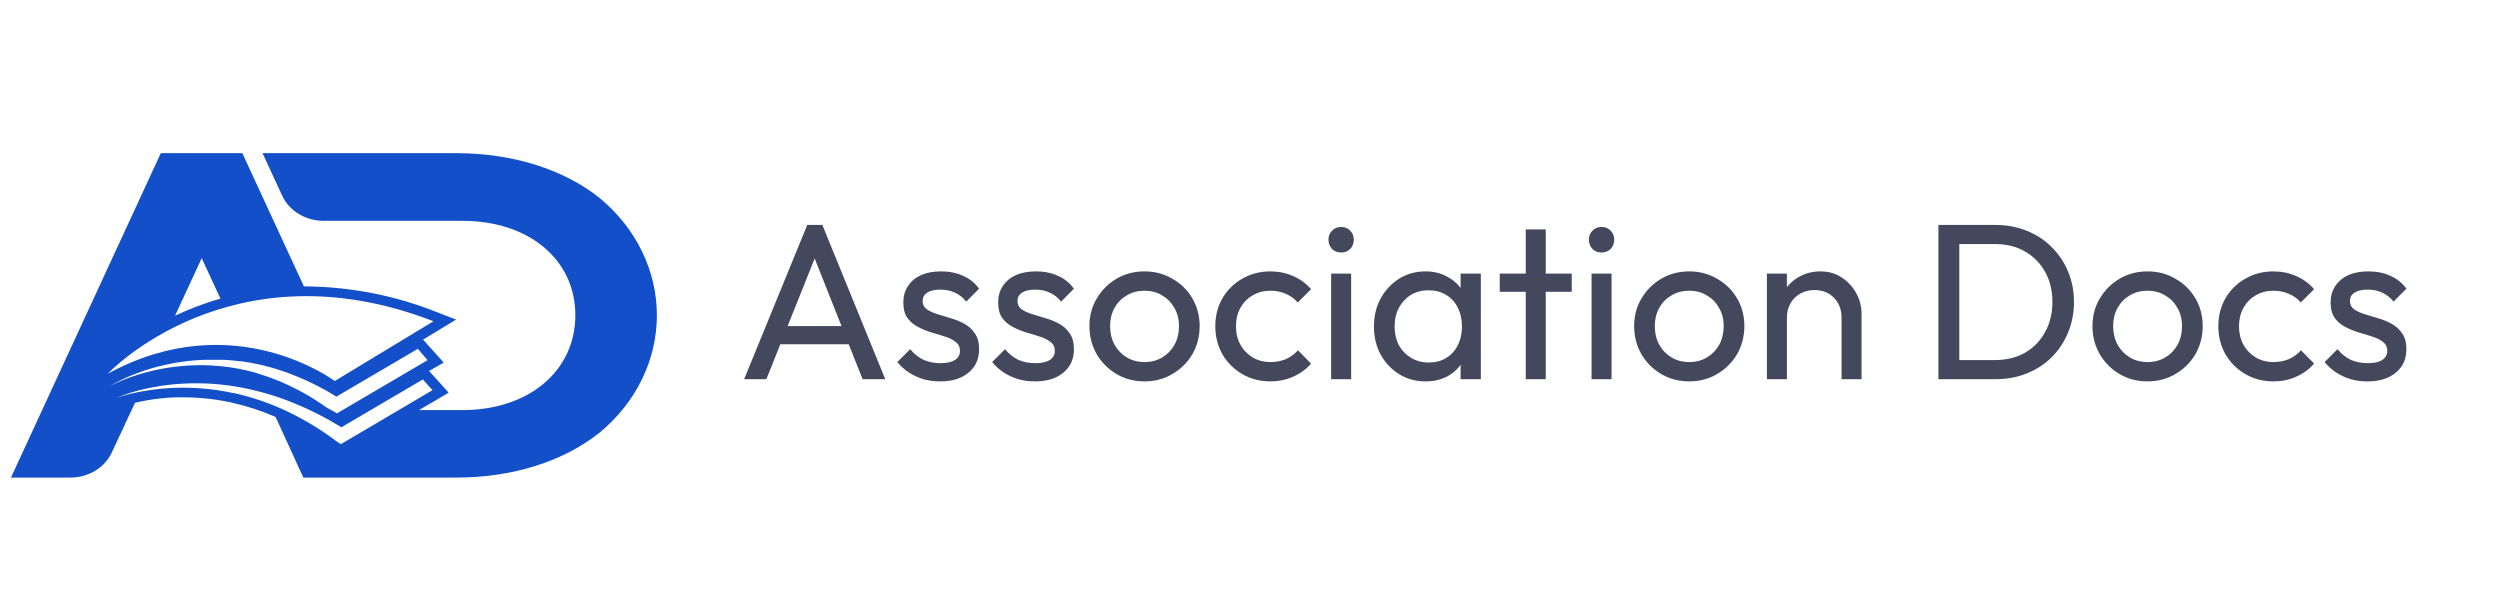
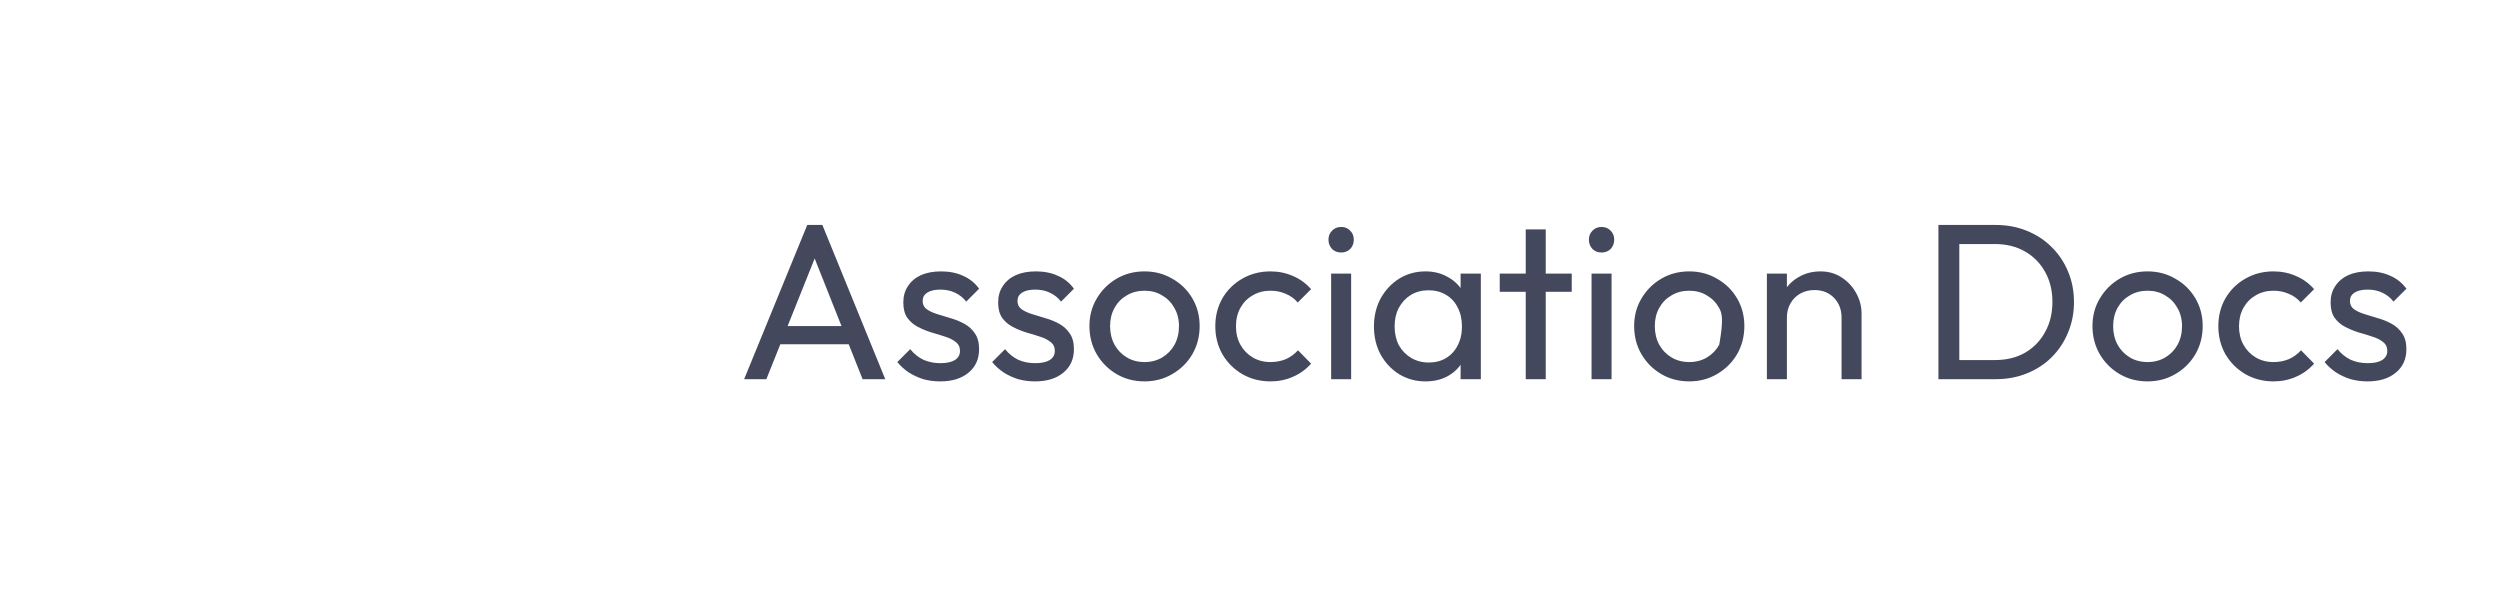
<svg xmlns="http://www.w3.org/2000/svg" width="180" height="44" viewBox="0 0 180 44" fill="none">
-   <path d="M43.204 14.279C40.59 12.184 36.903 11.027 32.83 11.027H18.902L20.318 14.089C20.564 14.626 20.981 15.086 21.516 15.408C22.051 15.731 22.68 15.902 23.323 15.9H33.304C38.085 15.9 41.424 18.696 41.424 22.697C41.424 26.697 38.085 29.526 33.304 29.526H30.172L32.305 28.273L30.896 26.709L31.948 26.106L30.459 24.451L32.84 23.011L31.521 22.501C28.546 21.3 25.332 20.66 22.075 20.62H21.881L17.447 11.024H11.58L0.788 34.387H5.045C5.689 34.389 6.318 34.218 6.853 33.895C7.388 33.573 7.805 33.114 8.05 32.576L9.72 29.001C10.001 28.935 10.301 28.871 10.632 28.814C11.304 28.7 11.985 28.631 12.668 28.608C12.845 28.608 13.026 28.608 13.206 28.608C14.388 28.609 15.565 28.739 16.712 28.995C17.793 29.238 18.842 29.582 19.844 30.022L21.841 34.387H32.83C36.903 34.387 40.586 33.228 43.204 31.121C44.493 30.05 45.523 28.749 46.227 27.299C46.931 25.85 47.295 24.284 47.295 22.701C47.295 21.118 46.931 19.553 46.227 18.103C45.523 16.654 44.493 15.353 43.204 14.282V14.279ZM30.783 25.933L24.555 29.59L24.268 29.759C24.018 29.614 23.767 29.475 23.514 29.342C22.539 28.643 21.482 28.042 20.361 27.552C20.054 27.407 19.724 27.295 19.403 27.168C19.24 27.111 19.069 27.06 18.909 27.005L18.659 26.924L18.401 26.839C18.231 26.794 18.068 26.746 17.894 26.703L17.376 26.589L17.246 26.561L17.113 26.54L16.852 26.495L16.588 26.45L16.321 26.416L16.054 26.383C15.967 26.383 15.877 26.362 15.787 26.356L15.249 26.314L14.712 26.296C14.532 26.296 14.351 26.296 14.171 26.296C12.719 26.322 11.281 26.555 9.91 26.987C9.229 27.196 8.57 27.463 7.944 27.784C8.545 27.427 9.184 27.123 9.85 26.878C10.527 26.621 11.226 26.414 11.941 26.259C12.664 26.099 13.401 25.991 14.144 25.936C14.331 25.936 14.518 25.909 14.705 25.906H15.27H15.834C15.927 25.906 16.021 25.906 16.114 25.906L16.398 25.924L16.679 25.946L16.959 25.976L17.239 26.009H17.38L17.517 26.033L18.074 26.124C18.258 26.157 18.438 26.199 18.622 26.235L18.896 26.296L19.166 26.365C19.346 26.414 19.527 26.459 19.704 26.51C20.038 26.625 20.415 26.724 20.752 26.86C21.972 27.312 23.135 27.881 24.221 28.557L30.085 25.115L30.783 25.933ZM15.87 21.498C14.745 21.824 13.652 22.236 12.605 22.73L14.522 18.588L15.87 21.498ZM31.2 23.138L24.101 27.434C24.101 27.434 16.829 21.951 7.763 26.909C7.763 26.897 16.612 17.48 31.2 23.126V23.138ZM16.872 28.319C15.48 28.008 14.047 27.875 12.615 27.923C11.893 27.947 11.174 28.02 10.465 28.141C9.755 28.249 9.058 28.42 8.384 28.651C9.039 28.375 9.723 28.157 10.425 28.002C11.136 27.842 11.859 27.729 12.588 27.663C14.064 27.535 15.552 27.593 17.009 27.836C18.458 28.083 19.869 28.488 21.21 29.043C22.387 29.526 23.514 30.102 24.579 30.764L30.445 27.319L31.14 28.092L24.913 31.761L24.535 31.981L24.178 31.736C23.125 30.947 21.987 30.254 20.782 29.668C19.546 29.071 18.233 28.613 16.872 28.307V28.319Z" fill="#134FC9" />
-   <path opacity="0.8" d="M53.578 27.3L58.122 16.196H59.21L63.738 27.3H62.106L58.378 17.908H58.938L55.178 27.3H53.578ZM55.738 24.788V23.476H61.578V24.788H55.738ZM67.695 27.46C67.268 27.46 66.863 27.407 66.479 27.3C66.106 27.183 65.759 27.023 65.439 26.82C65.119 26.607 64.841 26.356 64.607 26.068L65.535 25.14C65.812 25.481 66.132 25.737 66.495 25.908C66.858 26.068 67.263 26.148 67.711 26.148C68.159 26.148 68.505 26.073 68.751 25.924C68.996 25.764 69.119 25.545 69.119 25.268C69.119 24.991 69.017 24.777 68.815 24.628C68.623 24.468 68.372 24.34 68.063 24.244C67.754 24.137 67.423 24.036 67.071 23.94C66.73 23.833 66.404 23.7 66.095 23.54C65.785 23.38 65.529 23.161 65.327 22.884C65.135 22.607 65.039 22.238 65.039 21.78C65.039 21.321 65.151 20.927 65.375 20.596C65.599 20.255 65.908 19.993 66.303 19.812C66.708 19.631 67.194 19.54 67.759 19.54C68.356 19.54 68.884 19.646 69.343 19.86C69.812 20.062 70.196 20.372 70.495 20.788L69.567 21.716C69.353 21.439 69.087 21.225 68.767 21.076C68.457 20.927 68.106 20.852 67.711 20.852C67.295 20.852 66.975 20.927 66.751 21.076C66.537 21.215 66.431 21.412 66.431 21.668C66.431 21.924 66.527 22.121 66.719 22.26C66.911 22.398 67.162 22.516 67.471 22.612C67.791 22.708 68.121 22.809 68.463 22.916C68.804 23.012 69.129 23.145 69.439 23.316C69.748 23.486 69.999 23.716 70.191 24.004C70.394 24.292 70.495 24.671 70.495 25.14C70.495 25.855 70.239 26.42 69.727 26.836C69.225 27.252 68.548 27.46 67.695 27.46ZM74.523 27.46C74.096 27.46 73.691 27.407 73.307 27.3C72.934 27.183 72.587 27.023 72.267 26.82C71.947 26.607 71.67 26.356 71.435 26.068L72.363 25.14C72.64 25.481 72.96 25.737 73.323 25.908C73.686 26.068 74.091 26.148 74.539 26.148C74.987 26.148 75.334 26.073 75.579 25.924C75.824 25.764 75.947 25.545 75.947 25.268C75.947 24.991 75.846 24.777 75.643 24.628C75.451 24.468 75.2 24.34 74.891 24.244C74.582 24.137 74.251 24.036 73.899 23.94C73.558 23.833 73.232 23.7 72.923 23.54C72.614 23.38 72.358 23.161 72.155 22.884C71.963 22.607 71.867 22.238 71.867 21.78C71.867 21.321 71.979 20.927 72.203 20.596C72.427 20.255 72.736 19.993 73.131 19.812C73.536 19.631 74.022 19.54 74.587 19.54C75.184 19.54 75.712 19.646 76.171 19.86C76.64 20.062 77.024 20.372 77.323 20.788L76.395 21.716C76.182 21.439 75.915 21.225 75.595 21.076C75.286 20.927 74.934 20.852 74.539 20.852C74.123 20.852 73.803 20.927 73.579 21.076C73.366 21.215 73.259 21.412 73.259 21.668C73.259 21.924 73.355 22.121 73.547 22.26C73.739 22.398 73.99 22.516 74.299 22.612C74.619 22.708 74.95 22.809 75.291 22.916C75.632 23.012 75.958 23.145 76.267 23.316C76.576 23.486 76.827 23.716 77.019 24.004C77.222 24.292 77.323 24.671 77.323 25.14C77.323 25.855 77.067 26.42 76.555 26.836C76.054 27.252 75.376 27.46 74.523 27.46ZM82.407 27.46C81.66 27.46 80.988 27.284 80.391 26.932C79.794 26.58 79.319 26.105 78.967 25.508C78.615 24.9 78.439 24.223 78.439 23.476C78.439 22.74 78.615 22.078 78.967 21.492C79.319 20.895 79.794 20.42 80.391 20.068C80.988 19.716 81.66 19.54 82.407 19.54C83.143 19.54 83.81 19.716 84.407 20.068C85.015 20.409 85.495 20.878 85.847 21.476C86.199 22.073 86.375 22.74 86.375 23.476C86.375 24.223 86.199 24.9 85.847 25.508C85.495 26.105 85.015 26.58 84.407 26.932C83.81 27.284 83.143 27.46 82.407 27.46ZM82.407 26.068C82.887 26.068 83.314 25.956 83.687 25.732C84.06 25.508 84.354 25.204 84.567 24.82C84.78 24.425 84.887 23.977 84.887 23.476C84.887 22.985 84.775 22.548 84.551 22.164C84.338 21.78 84.044 21.481 83.671 21.268C83.308 21.044 82.887 20.932 82.407 20.932C81.927 20.932 81.5 21.044 81.127 21.268C80.754 21.481 80.46 21.78 80.247 22.164C80.034 22.548 79.927 22.985 79.927 23.476C79.927 23.977 80.034 24.425 80.247 24.82C80.46 25.204 80.754 25.508 81.127 25.732C81.5 25.956 81.927 26.068 82.407 26.068ZM91.47 27.46C90.723 27.46 90.046 27.284 89.438 26.932C88.84 26.58 88.366 26.105 88.014 25.508C87.672 24.9 87.502 24.228 87.502 23.492C87.502 22.745 87.672 22.073 88.014 21.476C88.366 20.878 88.84 20.409 89.438 20.068C90.046 19.716 90.723 19.54 91.47 19.54C92.056 19.54 92.6 19.652 93.102 19.876C93.603 20.089 94.035 20.404 94.398 20.82L93.438 21.78C93.203 21.503 92.915 21.294 92.574 21.156C92.243 21.006 91.875 20.932 91.47 20.932C90.99 20.932 90.563 21.044 90.19 21.268C89.816 21.481 89.523 21.78 89.31 22.164C89.096 22.548 88.99 22.991 88.99 23.492C88.99 23.993 89.096 24.436 89.31 24.82C89.523 25.204 89.816 25.508 90.19 25.732C90.563 25.956 90.99 26.068 91.47 26.068C91.875 26.068 92.243 25.998 92.574 25.86C92.915 25.71 93.208 25.497 93.454 25.22L94.398 26.18C94.046 26.585 93.614 26.9 93.102 27.124C92.6 27.348 92.056 27.46 91.47 27.46ZM95.842 27.3V19.7H97.282V27.3H95.842ZM96.562 18.18C96.295 18.18 96.076 18.095 95.906 17.924C95.735 17.742 95.65 17.518 95.65 17.252C95.65 16.996 95.735 16.782 95.906 16.612C96.076 16.43 96.295 16.34 96.562 16.34C96.828 16.34 97.047 16.43 97.218 16.612C97.388 16.782 97.474 16.996 97.474 17.252C97.474 17.518 97.388 17.742 97.218 17.924C97.047 18.095 96.828 18.18 96.562 18.18ZM102.636 27.46C101.943 27.46 101.313 27.289 100.748 26.948C100.183 26.596 99.734 26.121 99.404 25.524C99.084 24.927 98.924 24.255 98.924 23.508C98.924 22.761 99.084 22.089 99.404 21.492C99.734 20.895 100.177 20.42 100.732 20.068C101.297 19.716 101.932 19.54 102.636 19.54C103.212 19.54 103.724 19.663 104.172 19.908C104.631 20.142 104.999 20.473 105.276 20.9C105.553 21.316 105.708 21.801 105.74 22.356V24.644C105.708 25.188 105.553 25.673 105.276 26.1C105.009 26.526 104.647 26.863 104.188 27.108C103.74 27.343 103.223 27.46 102.636 27.46ZM102.876 26.1C103.591 26.1 104.167 25.86 104.604 25.38C105.041 24.889 105.26 24.265 105.26 23.508C105.26 22.985 105.159 22.532 104.956 22.148C104.764 21.753 104.487 21.449 104.124 21.236C103.761 21.012 103.34 20.9 102.86 20.9C102.38 20.9 101.953 21.012 101.58 21.236C101.217 21.46 100.929 21.769 100.716 22.164C100.513 22.548 100.412 22.991 100.412 23.492C100.412 24.004 100.513 24.457 100.716 24.852C100.929 25.236 101.223 25.54 101.596 25.764C101.969 25.988 102.396 26.1 102.876 26.1ZM105.164 27.3V25.252L105.436 23.396L105.164 21.556V19.7H106.62V27.3H105.164ZM109.853 27.3V16.516H111.293V27.3H109.853ZM107.981 21.012V19.7H113.165V21.012H107.981ZM114.592 27.3V19.7H116.032V27.3H114.592ZM115.312 18.18C115.045 18.18 114.826 18.095 114.656 17.924C114.485 17.742 114.4 17.518 114.4 17.252C114.4 16.996 114.485 16.782 114.656 16.612C114.826 16.43 115.045 16.34 115.312 16.34C115.578 16.34 115.797 16.43 115.968 16.612C116.138 16.782 116.224 16.996 116.224 17.252C116.224 17.518 116.138 17.742 115.968 17.924C115.797 18.095 115.578 18.18 115.312 18.18ZM121.626 27.46C120.879 27.46 120.207 27.284 119.61 26.932C119.013 26.58 118.538 26.105 118.186 25.508C117.834 24.9 117.658 24.223 117.658 23.476C117.658 22.74 117.834 22.078 118.186 21.492C118.538 20.895 119.013 20.42 119.61 20.068C120.207 19.716 120.879 19.54 121.626 19.54C122.362 19.54 123.029 19.716 123.626 20.068C124.234 20.409 124.714 20.878 125.066 21.476C125.418 22.073 125.594 22.74 125.594 23.476C125.594 24.223 125.418 24.9 125.066 25.508C124.714 26.105 124.234 26.58 123.626 26.932C123.029 27.284 122.362 27.46 121.626 27.46ZM121.626 26.068C122.106 26.068 122.533 25.956 122.906 25.732C123.279 25.508 123.573 25.204 123.786 24.82C123.999 24.425 124.106 23.977 124.106 23.476C124.106 22.985 123.994 22.548 123.77 22.164C123.557 21.78 123.263 21.481 122.89 21.268C122.527 21.044 122.106 20.932 121.626 20.932C121.146 20.932 120.719 21.044 120.346 21.268C119.973 21.481 119.679 21.78 119.466 22.164C119.253 22.548 119.146 22.985 119.146 23.476C119.146 23.977 119.253 24.425 119.466 24.82C119.679 25.204 119.973 25.508 120.346 25.732C120.719 25.956 121.146 26.068 121.626 26.068ZM132.592 27.3V22.868C132.592 22.292 132.411 21.817 132.048 21.444C131.686 21.07 131.216 20.884 130.64 20.884C130.256 20.884 129.915 20.969 129.616 21.14C129.318 21.311 129.083 21.545 128.912 21.844C128.742 22.142 128.656 22.484 128.656 22.868L128.064 22.532C128.064 21.956 128.192 21.444 128.448 20.996C128.704 20.548 129.062 20.196 129.52 19.94C129.979 19.673 130.496 19.54 131.072 19.54C131.648 19.54 132.155 19.684 132.592 19.972C133.04 20.26 133.392 20.639 133.648 21.108C133.904 21.567 134.032 22.057 134.032 22.58V27.3H132.592ZM127.216 27.3V19.7H128.656V27.3H127.216ZM140.558 27.3V25.924H143.646C144.467 25.924 145.187 25.748 145.806 25.396C146.425 25.033 146.905 24.537 147.246 23.908C147.598 23.279 147.774 22.553 147.774 21.732C147.774 20.921 147.598 20.201 147.246 19.572C146.894 18.942 146.409 18.452 145.79 18.1C145.171 17.748 144.457 17.572 143.646 17.572H140.574V16.196H143.678C144.489 16.196 145.235 16.334 145.918 16.612C146.611 16.889 147.209 17.279 147.71 17.78C148.222 18.281 148.617 18.868 148.894 19.54C149.182 20.212 149.326 20.948 149.326 21.748C149.326 22.537 149.182 23.273 148.894 23.956C148.617 24.628 148.227 25.215 147.726 25.716C147.225 26.217 146.627 26.607 145.934 26.884C145.251 27.161 144.51 27.3 143.71 27.3H140.558ZM139.566 27.3V16.196H141.07V27.3H139.566ZM154.626 27.46C153.879 27.46 153.207 27.284 152.61 26.932C152.013 26.58 151.538 26.105 151.186 25.508C150.834 24.9 150.658 24.223 150.658 23.476C150.658 22.74 150.834 22.078 151.186 21.492C151.538 20.895 152.013 20.42 152.61 20.068C153.207 19.716 153.879 19.54 154.626 19.54C155.362 19.54 156.029 19.716 156.626 20.068C157.234 20.409 157.714 20.878 158.066 21.476C158.418 22.073 158.594 22.74 158.594 23.476C158.594 24.223 158.418 24.9 158.066 25.508C157.714 26.105 157.234 26.58 156.626 26.932C156.029 27.284 155.362 27.46 154.626 27.46ZM154.626 26.068C155.106 26.068 155.533 25.956 155.906 25.732C156.279 25.508 156.573 25.204 156.786 24.82C156.999 24.425 157.106 23.977 157.106 23.476C157.106 22.985 156.994 22.548 156.77 22.164C156.557 21.78 156.263 21.481 155.89 21.268C155.527 21.044 155.106 20.932 154.626 20.932C154.146 20.932 153.719 21.044 153.346 21.268C152.973 21.481 152.679 21.78 152.466 22.164C152.253 22.548 152.146 22.985 152.146 23.476C152.146 23.977 152.253 24.425 152.466 24.82C152.679 25.204 152.973 25.508 153.346 25.732C153.719 25.956 154.146 26.068 154.626 26.068ZM163.688 27.46C162.942 27.46 162.264 27.284 161.656 26.932C161.059 26.58 160.584 26.105 160.232 25.508C159.891 24.9 159.72 24.228 159.72 23.492C159.72 22.745 159.891 22.073 160.232 21.476C160.584 20.878 161.059 20.409 161.656 20.068C162.264 19.716 162.942 19.54 163.688 19.54C164.275 19.54 164.819 19.652 165.32 19.876C165.822 20.089 166.254 20.404 166.616 20.82L165.656 21.78C165.422 21.503 165.134 21.294 164.792 21.156C164.462 21.006 164.094 20.932 163.688 20.932C163.208 20.932 162.782 21.044 162.408 21.268C162.035 21.481 161.742 21.78 161.528 22.164C161.315 22.548 161.208 22.991 161.208 23.492C161.208 23.993 161.315 24.436 161.528 24.82C161.742 25.204 162.035 25.508 162.408 25.732C162.782 25.956 163.208 26.068 163.688 26.068C164.094 26.068 164.462 25.998 164.792 25.86C165.134 25.71 165.427 25.497 165.672 25.22L166.616 26.18C166.264 26.585 165.832 26.9 165.32 27.124C164.819 27.348 164.275 27.46 163.688 27.46ZM170.46 27.46C170.034 27.46 169.628 27.407 169.244 27.3C168.871 27.183 168.524 27.023 168.204 26.82C167.884 26.607 167.607 26.356 167.372 26.068L168.3 25.14C168.578 25.481 168.898 25.737 169.26 25.908C169.623 26.068 170.028 26.148 170.476 26.148C170.924 26.148 171.271 26.073 171.516 25.924C171.762 25.764 171.884 25.545 171.884 25.268C171.884 24.991 171.783 24.777 171.58 24.628C171.388 24.468 171.138 24.34 170.828 24.244C170.519 24.137 170.188 24.036 169.836 23.94C169.495 23.833 169.17 23.7 168.86 23.54C168.551 23.38 168.295 23.161 168.092 22.884C167.9 22.607 167.804 22.238 167.804 21.78C167.804 21.321 167.916 20.927 168.14 20.596C168.364 20.255 168.674 19.993 169.068 19.812C169.474 19.631 169.959 19.54 170.524 19.54C171.122 19.54 171.65 19.646 172.108 19.86C172.578 20.062 172.962 20.372 173.26 20.788L172.332 21.716C172.119 21.439 171.852 21.225 171.532 21.076C171.223 20.927 170.871 20.852 170.476 20.852C170.06 20.852 169.74 20.927 169.516 21.076C169.303 21.215 169.196 21.412 169.196 21.668C169.196 21.924 169.292 22.121 169.484 22.26C169.676 22.398 169.927 22.516 170.236 22.612C170.556 22.708 170.887 22.809 171.228 22.916C171.57 23.012 171.895 23.145 172.204 23.316C172.514 23.486 172.764 23.716 172.956 24.004C173.159 24.292 173.26 24.671 173.26 25.14C173.26 25.855 173.004 26.42 172.492 26.836C171.991 27.252 171.314 27.46 170.46 27.46Z" fill="#141B34" />
+   <path opacity="0.8" d="M53.578 27.3L58.122 16.196H59.21L63.738 27.3H62.106L58.378 17.908H58.938L55.178 27.3H53.578ZM55.738 24.788V23.476H61.578V24.788H55.738ZM67.695 27.46C67.268 27.46 66.863 27.407 66.479 27.3C66.106 27.183 65.759 27.023 65.439 26.82C65.119 26.607 64.841 26.356 64.607 26.068L65.535 25.14C65.812 25.481 66.132 25.737 66.495 25.908C66.858 26.068 67.263 26.148 67.711 26.148C68.159 26.148 68.505 26.073 68.751 25.924C68.996 25.764 69.119 25.545 69.119 25.268C69.119 24.991 69.017 24.777 68.815 24.628C68.623 24.468 68.372 24.34 68.063 24.244C67.754 24.137 67.423 24.036 67.071 23.94C66.73 23.833 66.404 23.7 66.095 23.54C65.785 23.38 65.529 23.161 65.327 22.884C65.135 22.607 65.039 22.238 65.039 21.78C65.039 21.321 65.151 20.927 65.375 20.596C65.599 20.255 65.908 19.993 66.303 19.812C66.708 19.631 67.194 19.54 67.759 19.54C68.356 19.54 68.884 19.646 69.343 19.86C69.812 20.062 70.196 20.372 70.495 20.788L69.567 21.716C69.353 21.439 69.087 21.225 68.767 21.076C68.457 20.927 68.106 20.852 67.711 20.852C67.295 20.852 66.975 20.927 66.751 21.076C66.537 21.215 66.431 21.412 66.431 21.668C66.431 21.924 66.527 22.121 66.719 22.26C66.911 22.398 67.162 22.516 67.471 22.612C67.791 22.708 68.121 22.809 68.463 22.916C68.804 23.012 69.129 23.145 69.439 23.316C69.748 23.486 69.999 23.716 70.191 24.004C70.394 24.292 70.495 24.671 70.495 25.14C70.495 25.855 70.239 26.42 69.727 26.836C69.225 27.252 68.548 27.46 67.695 27.46ZM74.523 27.46C74.096 27.46 73.691 27.407 73.307 27.3C72.934 27.183 72.587 27.023 72.267 26.82C71.947 26.607 71.67 26.356 71.435 26.068L72.363 25.14C72.64 25.481 72.96 25.737 73.323 25.908C73.686 26.068 74.091 26.148 74.539 26.148C74.987 26.148 75.334 26.073 75.579 25.924C75.824 25.764 75.947 25.545 75.947 25.268C75.947 24.991 75.846 24.777 75.643 24.628C75.451 24.468 75.2 24.34 74.891 24.244C74.582 24.137 74.251 24.036 73.899 23.94C73.558 23.833 73.232 23.7 72.923 23.54C72.614 23.38 72.358 23.161 72.155 22.884C71.963 22.607 71.867 22.238 71.867 21.78C71.867 21.321 71.979 20.927 72.203 20.596C72.427 20.255 72.736 19.993 73.131 19.812C73.536 19.631 74.022 19.54 74.587 19.54C75.184 19.54 75.712 19.646 76.171 19.86C76.64 20.062 77.024 20.372 77.323 20.788L76.395 21.716C76.182 21.439 75.915 21.225 75.595 21.076C75.286 20.927 74.934 20.852 74.539 20.852C74.123 20.852 73.803 20.927 73.579 21.076C73.366 21.215 73.259 21.412 73.259 21.668C73.259 21.924 73.355 22.121 73.547 22.26C73.739 22.398 73.99 22.516 74.299 22.612C74.619 22.708 74.95 22.809 75.291 22.916C75.632 23.012 75.958 23.145 76.267 23.316C76.576 23.486 76.827 23.716 77.019 24.004C77.222 24.292 77.323 24.671 77.323 25.14C77.323 25.855 77.067 26.42 76.555 26.836C76.054 27.252 75.376 27.46 74.523 27.46ZM82.407 27.46C81.66 27.46 80.988 27.284 80.391 26.932C79.794 26.58 79.319 26.105 78.967 25.508C78.615 24.9 78.439 24.223 78.439 23.476C78.439 22.74 78.615 22.078 78.967 21.492C79.319 20.895 79.794 20.42 80.391 20.068C80.988 19.716 81.66 19.54 82.407 19.54C83.143 19.54 83.81 19.716 84.407 20.068C85.015 20.409 85.495 20.878 85.847 21.476C86.199 22.073 86.375 22.74 86.375 23.476C86.375 24.223 86.199 24.9 85.847 25.508C85.495 26.105 85.015 26.58 84.407 26.932C83.81 27.284 83.143 27.46 82.407 27.46ZM82.407 26.068C82.887 26.068 83.314 25.956 83.687 25.732C84.06 25.508 84.354 25.204 84.567 24.82C84.78 24.425 84.887 23.977 84.887 23.476C84.887 22.985 84.775 22.548 84.551 22.164C84.338 21.78 84.044 21.481 83.671 21.268C83.308 21.044 82.887 20.932 82.407 20.932C81.927 20.932 81.5 21.044 81.127 21.268C80.754 21.481 80.46 21.78 80.247 22.164C80.034 22.548 79.927 22.985 79.927 23.476C79.927 23.977 80.034 24.425 80.247 24.82C80.46 25.204 80.754 25.508 81.127 25.732C81.5 25.956 81.927 26.068 82.407 26.068ZM91.47 27.46C90.723 27.46 90.046 27.284 89.438 26.932C88.84 26.58 88.366 26.105 88.014 25.508C87.672 24.9 87.502 24.228 87.502 23.492C87.502 22.745 87.672 22.073 88.014 21.476C88.366 20.878 88.84 20.409 89.438 20.068C90.046 19.716 90.723 19.54 91.47 19.54C92.056 19.54 92.6 19.652 93.102 19.876C93.603 20.089 94.035 20.404 94.398 20.82L93.438 21.78C93.203 21.503 92.915 21.294 92.574 21.156C92.243 21.006 91.875 20.932 91.47 20.932C90.99 20.932 90.563 21.044 90.19 21.268C89.816 21.481 89.523 21.78 89.31 22.164C89.096 22.548 88.99 22.991 88.99 23.492C88.99 23.993 89.096 24.436 89.31 24.82C89.523 25.204 89.816 25.508 90.19 25.732C90.563 25.956 90.99 26.068 91.47 26.068C91.875 26.068 92.243 25.998 92.574 25.86C92.915 25.71 93.208 25.497 93.454 25.22L94.398 26.18C94.046 26.585 93.614 26.9 93.102 27.124C92.6 27.348 92.056 27.46 91.47 27.46ZM95.842 27.3V19.7H97.282V27.3H95.842ZM96.562 18.18C96.295 18.18 96.076 18.095 95.906 17.924C95.735 17.742 95.65 17.518 95.65 17.252C95.65 16.996 95.735 16.782 95.906 16.612C96.076 16.43 96.295 16.34 96.562 16.34C96.828 16.34 97.047 16.43 97.218 16.612C97.388 16.782 97.474 16.996 97.474 17.252C97.474 17.518 97.388 17.742 97.218 17.924C97.047 18.095 96.828 18.18 96.562 18.18ZM102.636 27.46C101.943 27.46 101.313 27.289 100.748 26.948C100.183 26.596 99.734 26.121 99.404 25.524C99.084 24.927 98.924 24.255 98.924 23.508C98.924 22.761 99.084 22.089 99.404 21.492C99.734 20.895 100.177 20.42 100.732 20.068C101.297 19.716 101.932 19.54 102.636 19.54C103.212 19.54 103.724 19.663 104.172 19.908C104.631 20.142 104.999 20.473 105.276 20.9C105.553 21.316 105.708 21.801 105.74 22.356V24.644C105.708 25.188 105.553 25.673 105.276 26.1C105.009 26.526 104.647 26.863 104.188 27.108C103.74 27.343 103.223 27.46 102.636 27.46ZM102.876 26.1C103.591 26.1 104.167 25.86 104.604 25.38C105.041 24.889 105.26 24.265 105.26 23.508C105.26 22.985 105.159 22.532 104.956 22.148C104.764 21.753 104.487 21.449 104.124 21.236C103.761 21.012 103.34 20.9 102.86 20.9C102.38 20.9 101.953 21.012 101.58 21.236C101.217 21.46 100.929 21.769 100.716 22.164C100.513 22.548 100.412 22.991 100.412 23.492C100.412 24.004 100.513 24.457 100.716 24.852C100.929 25.236 101.223 25.54 101.596 25.764C101.969 25.988 102.396 26.1 102.876 26.1ZM105.164 27.3V25.252L105.436 23.396L105.164 21.556V19.7H106.62V27.3H105.164ZM109.853 27.3V16.516H111.293V27.3H109.853ZM107.981 21.012V19.7H113.165V21.012H107.981ZM114.592 27.3V19.7H116.032V27.3H114.592ZM115.312 18.18C115.045 18.18 114.826 18.095 114.656 17.924C114.485 17.742 114.4 17.518 114.4 17.252C114.4 16.996 114.485 16.782 114.656 16.612C114.826 16.43 115.045 16.34 115.312 16.34C115.578 16.34 115.797 16.43 115.968 16.612C116.138 16.782 116.224 16.996 116.224 17.252C116.224 17.518 116.138 17.742 115.968 17.924C115.797 18.095 115.578 18.18 115.312 18.18ZM121.626 27.46C120.879 27.46 120.207 27.284 119.61 26.932C119.013 26.58 118.538 26.105 118.186 25.508C117.834 24.9 117.658 24.223 117.658 23.476C117.658 22.74 117.834 22.078 118.186 21.492C118.538 20.895 119.013 20.42 119.61 20.068C120.207 19.716 120.879 19.54 121.626 19.54C122.362 19.54 123.029 19.716 123.626 20.068C124.234 20.409 124.714 20.878 125.066 21.476C125.418 22.073 125.594 22.74 125.594 23.476C125.594 24.223 125.418 24.9 125.066 25.508C124.714 26.105 124.234 26.58 123.626 26.932C123.029 27.284 122.362 27.46 121.626 27.46ZM121.626 26.068C122.106 26.068 122.533 25.956 122.906 25.732C123.279 25.508 123.573 25.204 123.786 24.82C124.106 22.985 123.994 22.548 123.77 22.164C123.557 21.78 123.263 21.481 122.89 21.268C122.527 21.044 122.106 20.932 121.626 20.932C121.146 20.932 120.719 21.044 120.346 21.268C119.973 21.481 119.679 21.78 119.466 22.164C119.253 22.548 119.146 22.985 119.146 23.476C119.146 23.977 119.253 24.425 119.466 24.82C119.679 25.204 119.973 25.508 120.346 25.732C120.719 25.956 121.146 26.068 121.626 26.068ZM132.592 27.3V22.868C132.592 22.292 132.411 21.817 132.048 21.444C131.686 21.07 131.216 20.884 130.64 20.884C130.256 20.884 129.915 20.969 129.616 21.14C129.318 21.311 129.083 21.545 128.912 21.844C128.742 22.142 128.656 22.484 128.656 22.868L128.064 22.532C128.064 21.956 128.192 21.444 128.448 20.996C128.704 20.548 129.062 20.196 129.52 19.94C129.979 19.673 130.496 19.54 131.072 19.54C131.648 19.54 132.155 19.684 132.592 19.972C133.04 20.26 133.392 20.639 133.648 21.108C133.904 21.567 134.032 22.057 134.032 22.58V27.3H132.592ZM127.216 27.3V19.7H128.656V27.3H127.216ZM140.558 27.3V25.924H143.646C144.467 25.924 145.187 25.748 145.806 25.396C146.425 25.033 146.905 24.537 147.246 23.908C147.598 23.279 147.774 22.553 147.774 21.732C147.774 20.921 147.598 20.201 147.246 19.572C146.894 18.942 146.409 18.452 145.79 18.1C145.171 17.748 144.457 17.572 143.646 17.572H140.574V16.196H143.678C144.489 16.196 145.235 16.334 145.918 16.612C146.611 16.889 147.209 17.279 147.71 17.78C148.222 18.281 148.617 18.868 148.894 19.54C149.182 20.212 149.326 20.948 149.326 21.748C149.326 22.537 149.182 23.273 148.894 23.956C148.617 24.628 148.227 25.215 147.726 25.716C147.225 26.217 146.627 26.607 145.934 26.884C145.251 27.161 144.51 27.3 143.71 27.3H140.558ZM139.566 27.3V16.196H141.07V27.3H139.566ZM154.626 27.46C153.879 27.46 153.207 27.284 152.61 26.932C152.013 26.58 151.538 26.105 151.186 25.508C150.834 24.9 150.658 24.223 150.658 23.476C150.658 22.74 150.834 22.078 151.186 21.492C151.538 20.895 152.013 20.42 152.61 20.068C153.207 19.716 153.879 19.54 154.626 19.54C155.362 19.54 156.029 19.716 156.626 20.068C157.234 20.409 157.714 20.878 158.066 21.476C158.418 22.073 158.594 22.74 158.594 23.476C158.594 24.223 158.418 24.9 158.066 25.508C157.714 26.105 157.234 26.58 156.626 26.932C156.029 27.284 155.362 27.46 154.626 27.46ZM154.626 26.068C155.106 26.068 155.533 25.956 155.906 25.732C156.279 25.508 156.573 25.204 156.786 24.82C156.999 24.425 157.106 23.977 157.106 23.476C157.106 22.985 156.994 22.548 156.77 22.164C156.557 21.78 156.263 21.481 155.89 21.268C155.527 21.044 155.106 20.932 154.626 20.932C154.146 20.932 153.719 21.044 153.346 21.268C152.973 21.481 152.679 21.78 152.466 22.164C152.253 22.548 152.146 22.985 152.146 23.476C152.146 23.977 152.253 24.425 152.466 24.82C152.679 25.204 152.973 25.508 153.346 25.732C153.719 25.956 154.146 26.068 154.626 26.068ZM163.688 27.46C162.942 27.46 162.264 27.284 161.656 26.932C161.059 26.58 160.584 26.105 160.232 25.508C159.891 24.9 159.72 24.228 159.72 23.492C159.72 22.745 159.891 22.073 160.232 21.476C160.584 20.878 161.059 20.409 161.656 20.068C162.264 19.716 162.942 19.54 163.688 19.54C164.275 19.54 164.819 19.652 165.32 19.876C165.822 20.089 166.254 20.404 166.616 20.82L165.656 21.78C165.422 21.503 165.134 21.294 164.792 21.156C164.462 21.006 164.094 20.932 163.688 20.932C163.208 20.932 162.782 21.044 162.408 21.268C162.035 21.481 161.742 21.78 161.528 22.164C161.315 22.548 161.208 22.991 161.208 23.492C161.208 23.993 161.315 24.436 161.528 24.82C161.742 25.204 162.035 25.508 162.408 25.732C162.782 25.956 163.208 26.068 163.688 26.068C164.094 26.068 164.462 25.998 164.792 25.86C165.134 25.71 165.427 25.497 165.672 25.22L166.616 26.18C166.264 26.585 165.832 26.9 165.32 27.124C164.819 27.348 164.275 27.46 163.688 27.46ZM170.46 27.46C170.034 27.46 169.628 27.407 169.244 27.3C168.871 27.183 168.524 27.023 168.204 26.82C167.884 26.607 167.607 26.356 167.372 26.068L168.3 25.14C168.578 25.481 168.898 25.737 169.26 25.908C169.623 26.068 170.028 26.148 170.476 26.148C170.924 26.148 171.271 26.073 171.516 25.924C171.762 25.764 171.884 25.545 171.884 25.268C171.884 24.991 171.783 24.777 171.58 24.628C171.388 24.468 171.138 24.34 170.828 24.244C170.519 24.137 170.188 24.036 169.836 23.94C169.495 23.833 169.17 23.7 168.86 23.54C168.551 23.38 168.295 23.161 168.092 22.884C167.9 22.607 167.804 22.238 167.804 21.78C167.804 21.321 167.916 20.927 168.14 20.596C168.364 20.255 168.674 19.993 169.068 19.812C169.474 19.631 169.959 19.54 170.524 19.54C171.122 19.54 171.65 19.646 172.108 19.86C172.578 20.062 172.962 20.372 173.26 20.788L172.332 21.716C172.119 21.439 171.852 21.225 171.532 21.076C171.223 20.927 170.871 20.852 170.476 20.852C170.06 20.852 169.74 20.927 169.516 21.076C169.303 21.215 169.196 21.412 169.196 21.668C169.196 21.924 169.292 22.121 169.484 22.26C169.676 22.398 169.927 22.516 170.236 22.612C170.556 22.708 170.887 22.809 171.228 22.916C171.57 23.012 171.895 23.145 172.204 23.316C172.514 23.486 172.764 23.716 172.956 24.004C173.159 24.292 173.26 24.671 173.26 25.14C173.26 25.855 173.004 26.42 172.492 26.836C171.991 27.252 171.314 27.46 170.46 27.46Z" fill="#141B34" />
</svg>